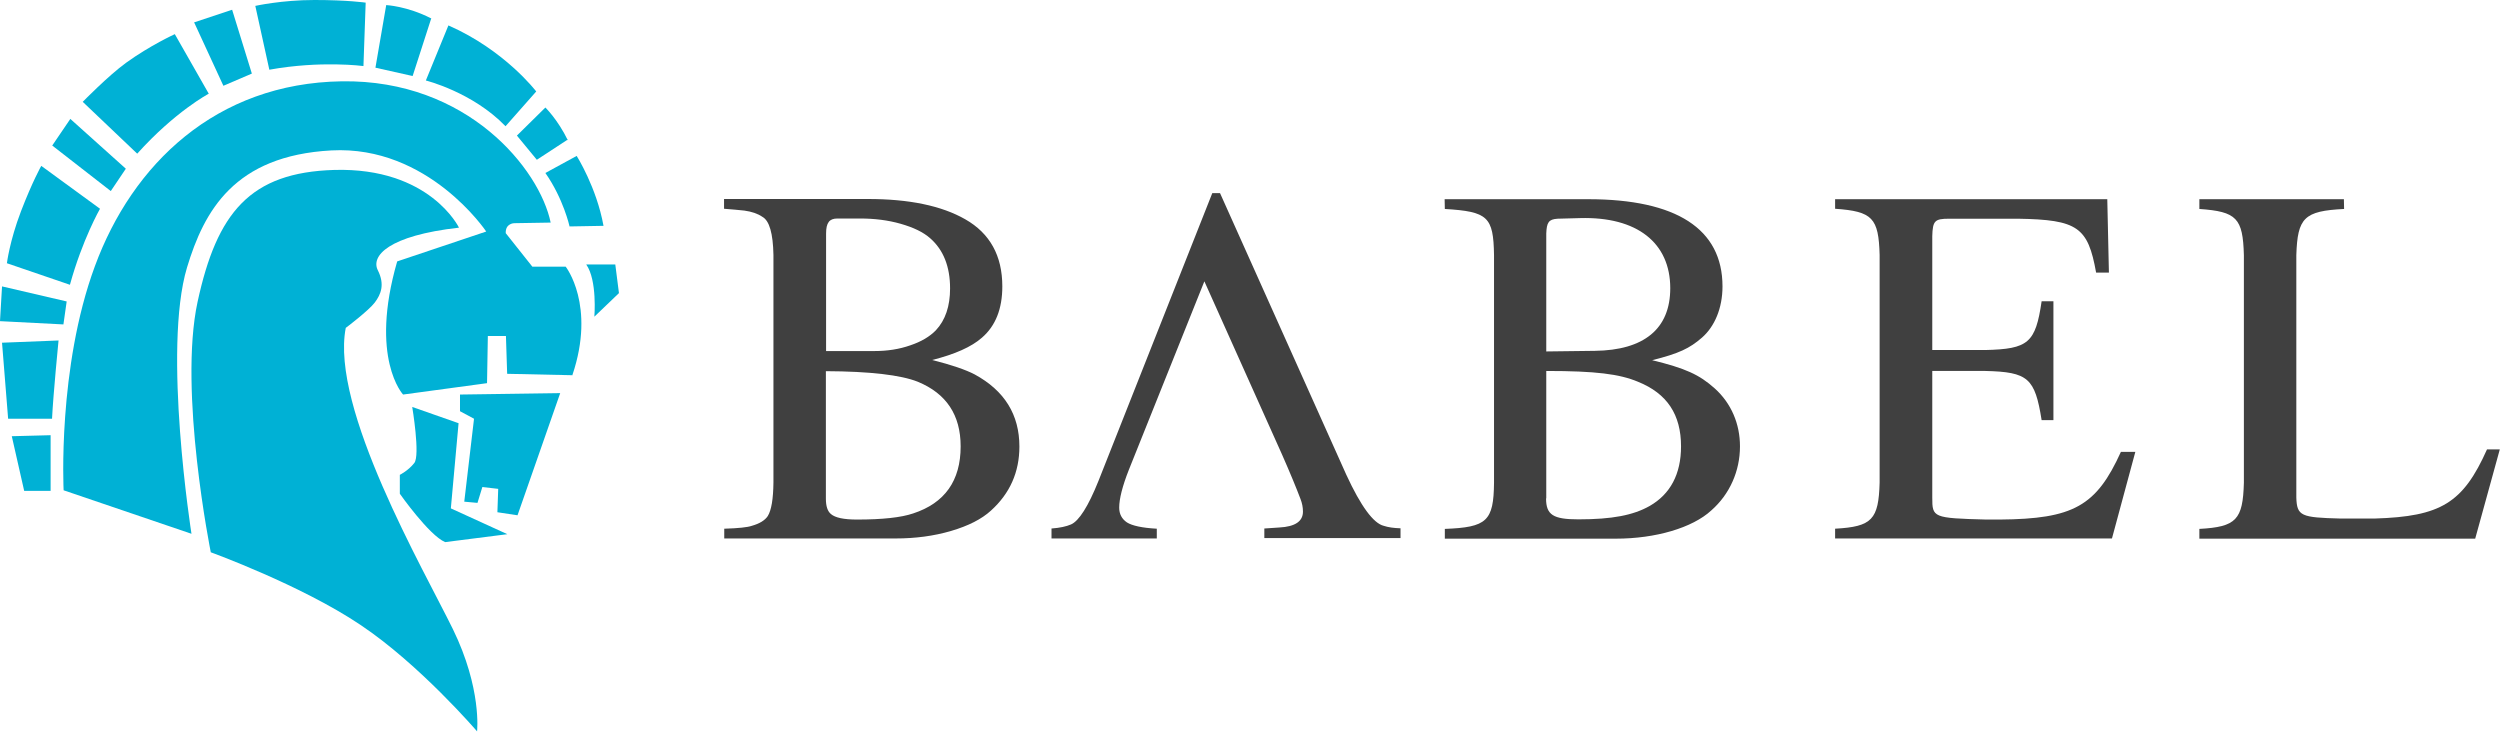
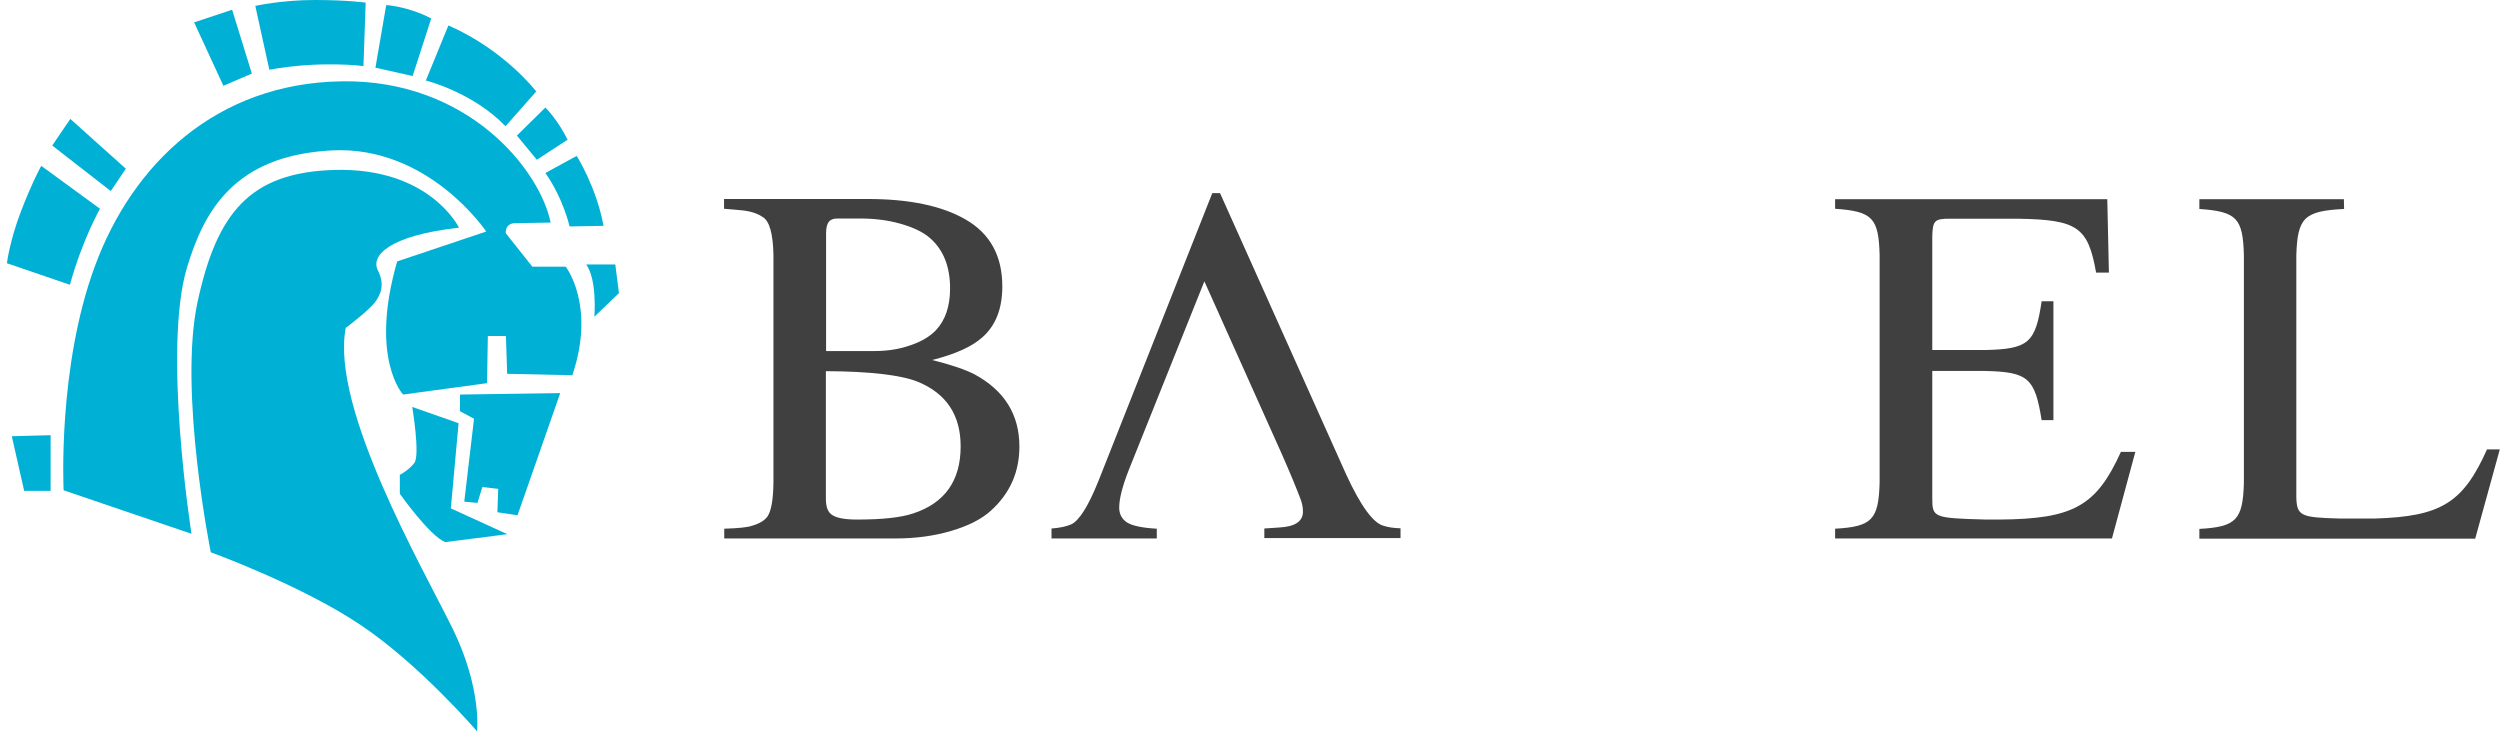
<svg xmlns="http://www.w3.org/2000/svg" version="1.1" id="Layer_1" x="0px" y="0px" viewBox="0 0 1229.9 360" style="enable-background:new 0 0 1229.9 360;" xml:space="preserve">
  <style type="text/css">
	.st0{fill:#00B1D5;}
	.st1{fill:#404040;}
</style>
  <title>Logo White v1</title>
  <g>
    <path class="st0" d="M202.8,200.2c0,0,4,23.9,1,27.6c-3,3.8-7.1,5.8-7.1,5.8v9.3c0,0,14.4,20.5,22.3,23.8l30.6-3.9l-27.8-12.7   l3.8-41.9L202.8,200.2z" />
    <polygon class="st0" points="226.3,194.1 226.3,202.3 233.2,206 228.4,246.8 234.9,247.4 237.3,239.6 245.1,240.5 244.7,252    254.6,253.5 275.6,193.4  " />
    <path class="st0" d="M281.9,184.6l-32.4-0.7l-0.6-18.6H240l-0.4,23.2l-41.3,5.6c0,0-16.7-17.8-2.9-65.5l43.8-14.7   c0,0-28.4-42.5-76.2-39.9s-62.6,29.8-71,57.6c-12.1,40.3,2.2,131,2.2,131l-62.9-21.4c0,0-3.1-60.3,15.4-110.3   c18.4-50,59.5-90,121.5-90.9c61.9-0.9,97.3,43.3,102.7,69.5l-17.9,0.3c0,0-4.4,0-4.2,4.9l13.1,16.5h16.4c0,0,14.9,18.9,3.3,53.3   L281.9,184.6z" />
    <path class="st0" d="M234.7,359.8c0,0,2.4-21-11.9-50.3c-14.3-29.2-60.4-108.8-52.7-148.2c0,0,11.3-8.5,14.3-12.5s5-8.8,1.5-15.8   c-3.6-7,5.1-17.1,39.9-21c0,0-14.3-29.7-61.3-28.4c-41.5,1.2-57.8,21-67.3,64.9s6.5,123.2,6.5,123.2s44.4,16.1,73.6,35.7   C206.5,326.9,234.7,359.8,234.7,359.8z" />
    <path class="st0" d="M292.4,155.8c0,0,1.5-17.9-4-25.7h14.3l1.8,14.1L292.4,155.8z" />
    <path class="st0" d="M280.2,111.4c0,0-3-13.6-11.9-26.3l15.4-8.4c0,0,9.8,15.5,13.2,34.4L280.2,111.4z" />
    <path class="st0" d="M279.4,68.6l-15.3,10l-9.8-11.9l14-13.8c0,0,6.1,5.9,11.1,16.2V68.6z" />
    <path class="st0" d="M263.8,45c0,0-15.4-20.3-43.2-32.5l-11.1,27.1c0,0,23,5.7,39.2,22.5L263.8,45z" />
    <path class="st0" d="M212.2,8.9L203,37.4l-18.3-4.1L190,2.5c0,0,10.3,0.5,22,6.5h0.2V8.9z" />
    <path class="st0" d="M179.9,1.3l-1.1,31.2c0,0-20.9-2.8-46.3,1.8l-6.9-31.4c0,0,13-2.9,29.1-2.9C171,0,179.9,1.3,179.9,1.3z" />
    <polygon class="st0" points="114.2,4.8 123.9,36.2 109.9,42.2 95.5,11  " />
-     <path class="st0" d="M86,16.8l16.7,29.3c0,0-16.5,8.7-35.2,29.5L40.7,50.1c0,0,12.5-12.8,21.3-19.2C73.9,22.3,86,16.8,86,16.8z" />
    <polygon class="st0" points="34.6,58.5 61.9,83 54.5,94 25.7,71.6  " />
    <path class="st0" d="M20.3,81.6l28.9,21.1c0,0-8.7,15.2-14.8,37.4l-31-10.6c0,0,1.3-10.8,6.9-25.5C15.9,89.4,20.3,81.6,20.3,81.6z" />
-     <polygon class="st0" points="32.8,148.3 31.2,159.6 0,158 1,140.9  " />
-     <path class="st0" d="M28.8,167.5c0,0-2.6,26.3-3.2,38.5H4l-3-37.4L28.8,167.5z" />
    <polygon class="st0" points="24.9,214.1 24.9,241.5 11.9,241.5 5.8,214.6  " />
  </g>
  <g>
    <g>
-       <path class="st1" d="M710.7,98h70.6c43.4,0,66.1,14.6,66.1,42.9c0,10.6-3.8,19.7-10.1,25.2c-6.1,5.3-11.3,7.8-24.5,11.1    c16.4,4,23.2,7.1,30.8,13.9c8.1,7.3,12.4,17.4,12.4,28.5c0,12.1-5,23.5-14.1,31.5c-9.3,8.6-27.5,13.9-46.9,13.9h-84.2v-4.8    c20.7-0.8,24-3.8,24.2-22.7v-112c-0.3-18.9-3-21.4-24.2-22.7L710.7,98L710.7,98z M784.6,172.6c24.2-0.3,37.1-10.8,37.1-30.8    c0-22.4-16.4-35.3-44.4-34.5l-11.1,0.3c-4.3,0.3-5.3,1.8-5.5,7.3v58L784.6,172.6z M760.6,245.2c0,8.1,3.5,10.3,15.9,10.3    c16.6,0,27-2,35.1-6.6c10.1-5.8,15.4-15.6,15.4-29.3c0-15.6-6.8-26-21.2-31.8c-9.1-3.8-20.7-5.3-45.1-5.3v62.7L760.6,245.2    L760.6,245.2z" />
      <path class="st1" d="M1039,264.9H902.8v-4.8c18.2-1,21.4-4.5,21.9-22.7v-112c-0.5-18.2-3.5-21.4-21.9-22.7V98h133.9l0.8,36.1h-6.3    c-4-22.4-9.1-26-38.3-26.5h-34c-7.1,0-8.1,1-8.3,8.6v56h26.1c21.2-0.5,24.7-3.5,27.7-24h5.8v58.5h-5.8    c-3.3-20.7-6.6-23.7-27.7-24.2h-26.1v62.3c0,9.8,0.3,10.1,26.5,10.8h6.8c36.1-0.3,47.4-6.6,59.5-33.3h7.1L1039,264.9z" />
      <path class="st1" d="M1153.2,102.8c-19.7,1-22.9,4.3-23.5,22.7v119.3c0.3,9.1,2.3,9.8,21.7,10.3h16.9c32.5-1,43.4-7.6,55.2-34h6.3    l-12.1,43.9H1082v-4.8c18.2-1,21.4-4.5,21.9-22.7v-112c-0.5-18.2-3.5-21.4-21.9-22.7V98h71.1L1153.2,102.8L1153.2,102.8z" />
    </g>
    <g>
      <path class="st1" d="M458.6,177.1c9.5,2.4,16.5,4.8,20.9,7.1c14.7,8,22,19.8,22,35.5c0,12.6-4.7,23.1-14,31.5    c-4.6,4.2-11.1,7.5-19.6,10s-17.6,3.7-27.3,3.7h-84.3v-4.8c7-0.2,11.5-0.7,13.5-1.4c3.9-1.1,6.5-2.7,7.9-4.8    c1.8-2.9,2.7-8.4,2.8-16.5v-112c-0.2-10.6-2-16.8-5.4-18.7c-2.3-1.6-5.3-2.6-8.9-3.1c-2.8-0.3-6.1-0.6-10-0.9v-4.8H427    c20.2,0,36.2,3.3,47.9,10c12.1,6.9,18.2,17.9,18.2,33c0,11-3.3,19.4-10,25.2C477.9,170.7,469.7,174.3,458.6,177.1z M406.3,172.7    h24c6.2,0,12.1-0.9,17.5-2.8c5.4-1.8,9.6-4.3,12.6-7.4c4.7-5,7-11.9,7-20.6c0-10.8-3.3-19-9.8-24.7c-3.4-3-8.2-5.3-14.5-7.1    c-6.3-1.8-12.9-2.6-20-2.6h-11.2c-2,0-3.4,0.6-4.2,1.7c-0.9,1.2-1.3,3-1.3,5.7v57.8H406.3z M406.3,182.6v62.7    c0,3.7,0.8,6.2,2.5,7.6c2.1,1.8,6.3,2.7,12.8,2.7c12.5,0,21.7-1,27.6-3c15.6-5.1,23.4-16.1,23.4-33c0-15.4-7-26-21.1-31.8    C443.2,184.5,428.1,182.7,406.3,182.6z" />
    </g>
    <g>
      <path class="st1" d="M517.3,264.8V260c4.1-0.3,7.3-1,9.6-2c3.9-1.7,8.5-8.9,13.5-21.4l56-141.6h3.8l62.1,138.5    c7.2,15.6,13.4,24,18.5,25.2c2.1,0.7,4.8,1.1,8.2,1.2v4.8h-67V260c3.6-0.2,6.1-0.4,7.4-0.5c7.7-0.4,11.6-3,11.6-7.8    c0-2.1-0.4-4.1-1.2-6.2c-2-5.3-5-12.6-9.1-21.9l-38.2-85.2L555.4,231c-3.2,8.1-4.8,14.4-4.8,18.7c0,3.2,1.3,5.6,3.8,7.3    c2.5,1.6,7.4,2.7,14.7,3.1v4.8h-51.8L517.3,264.8L517.3,264.8z" />
    </g>
  </g>
</svg>